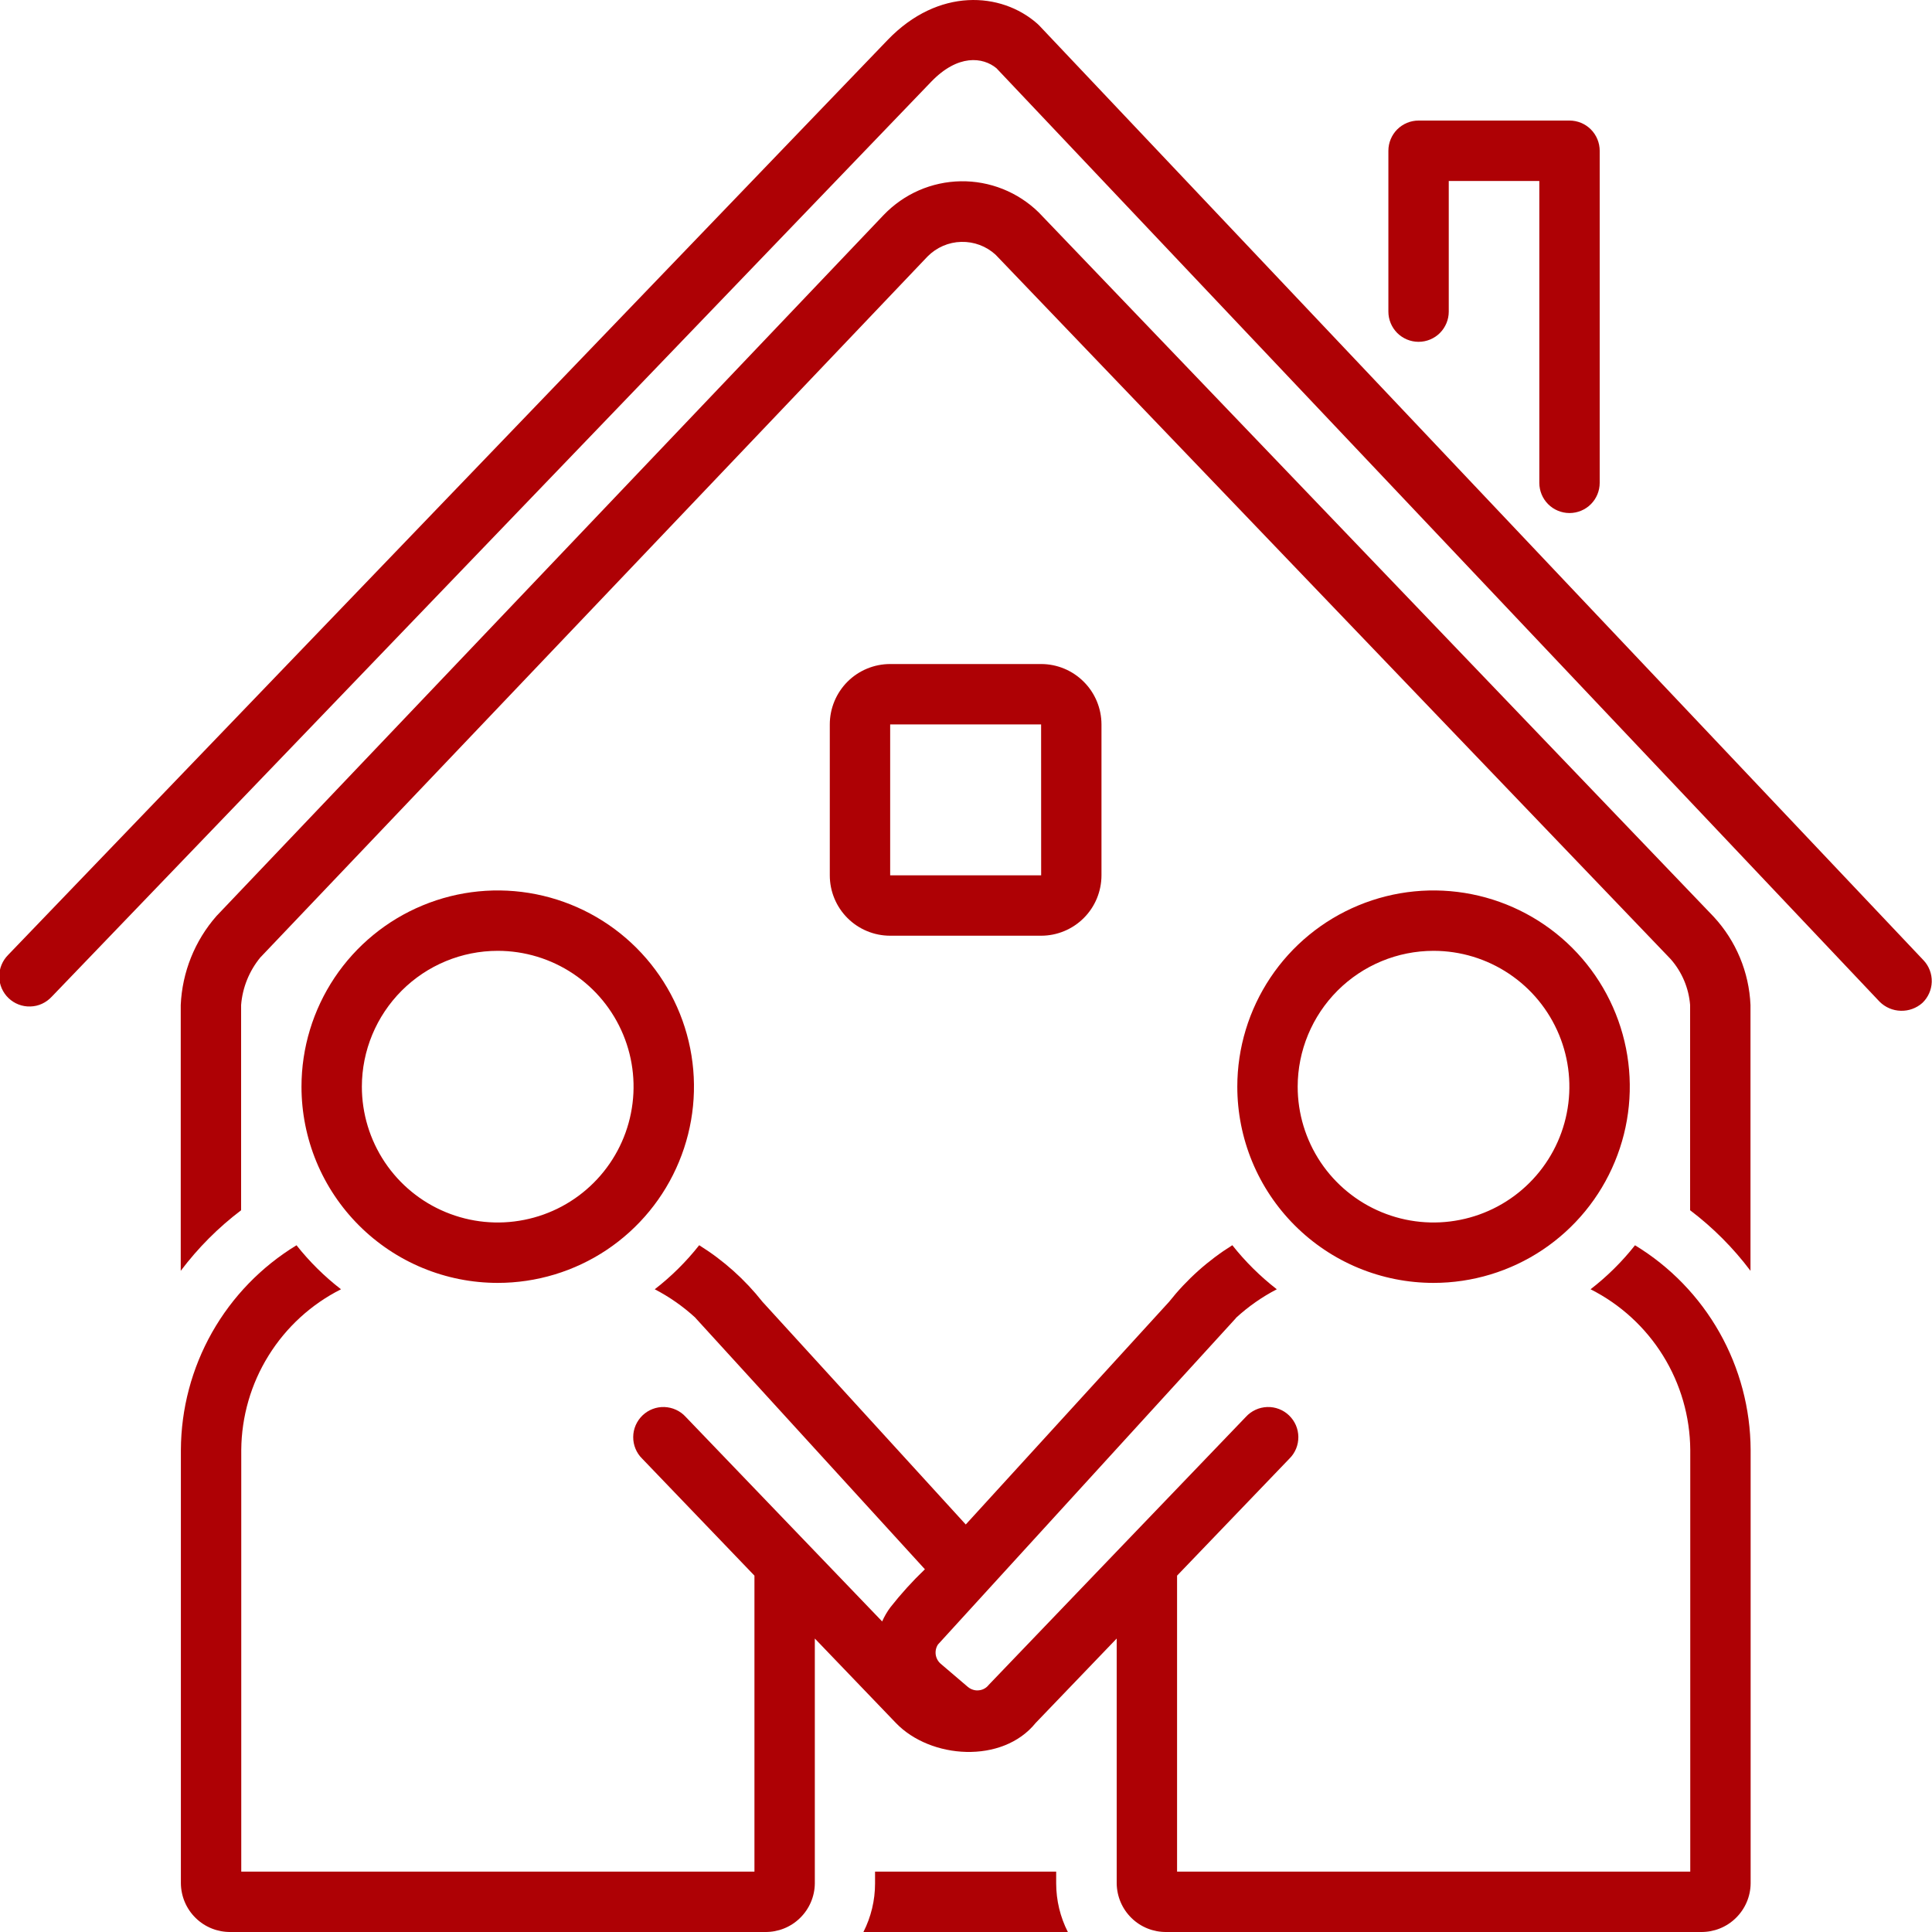
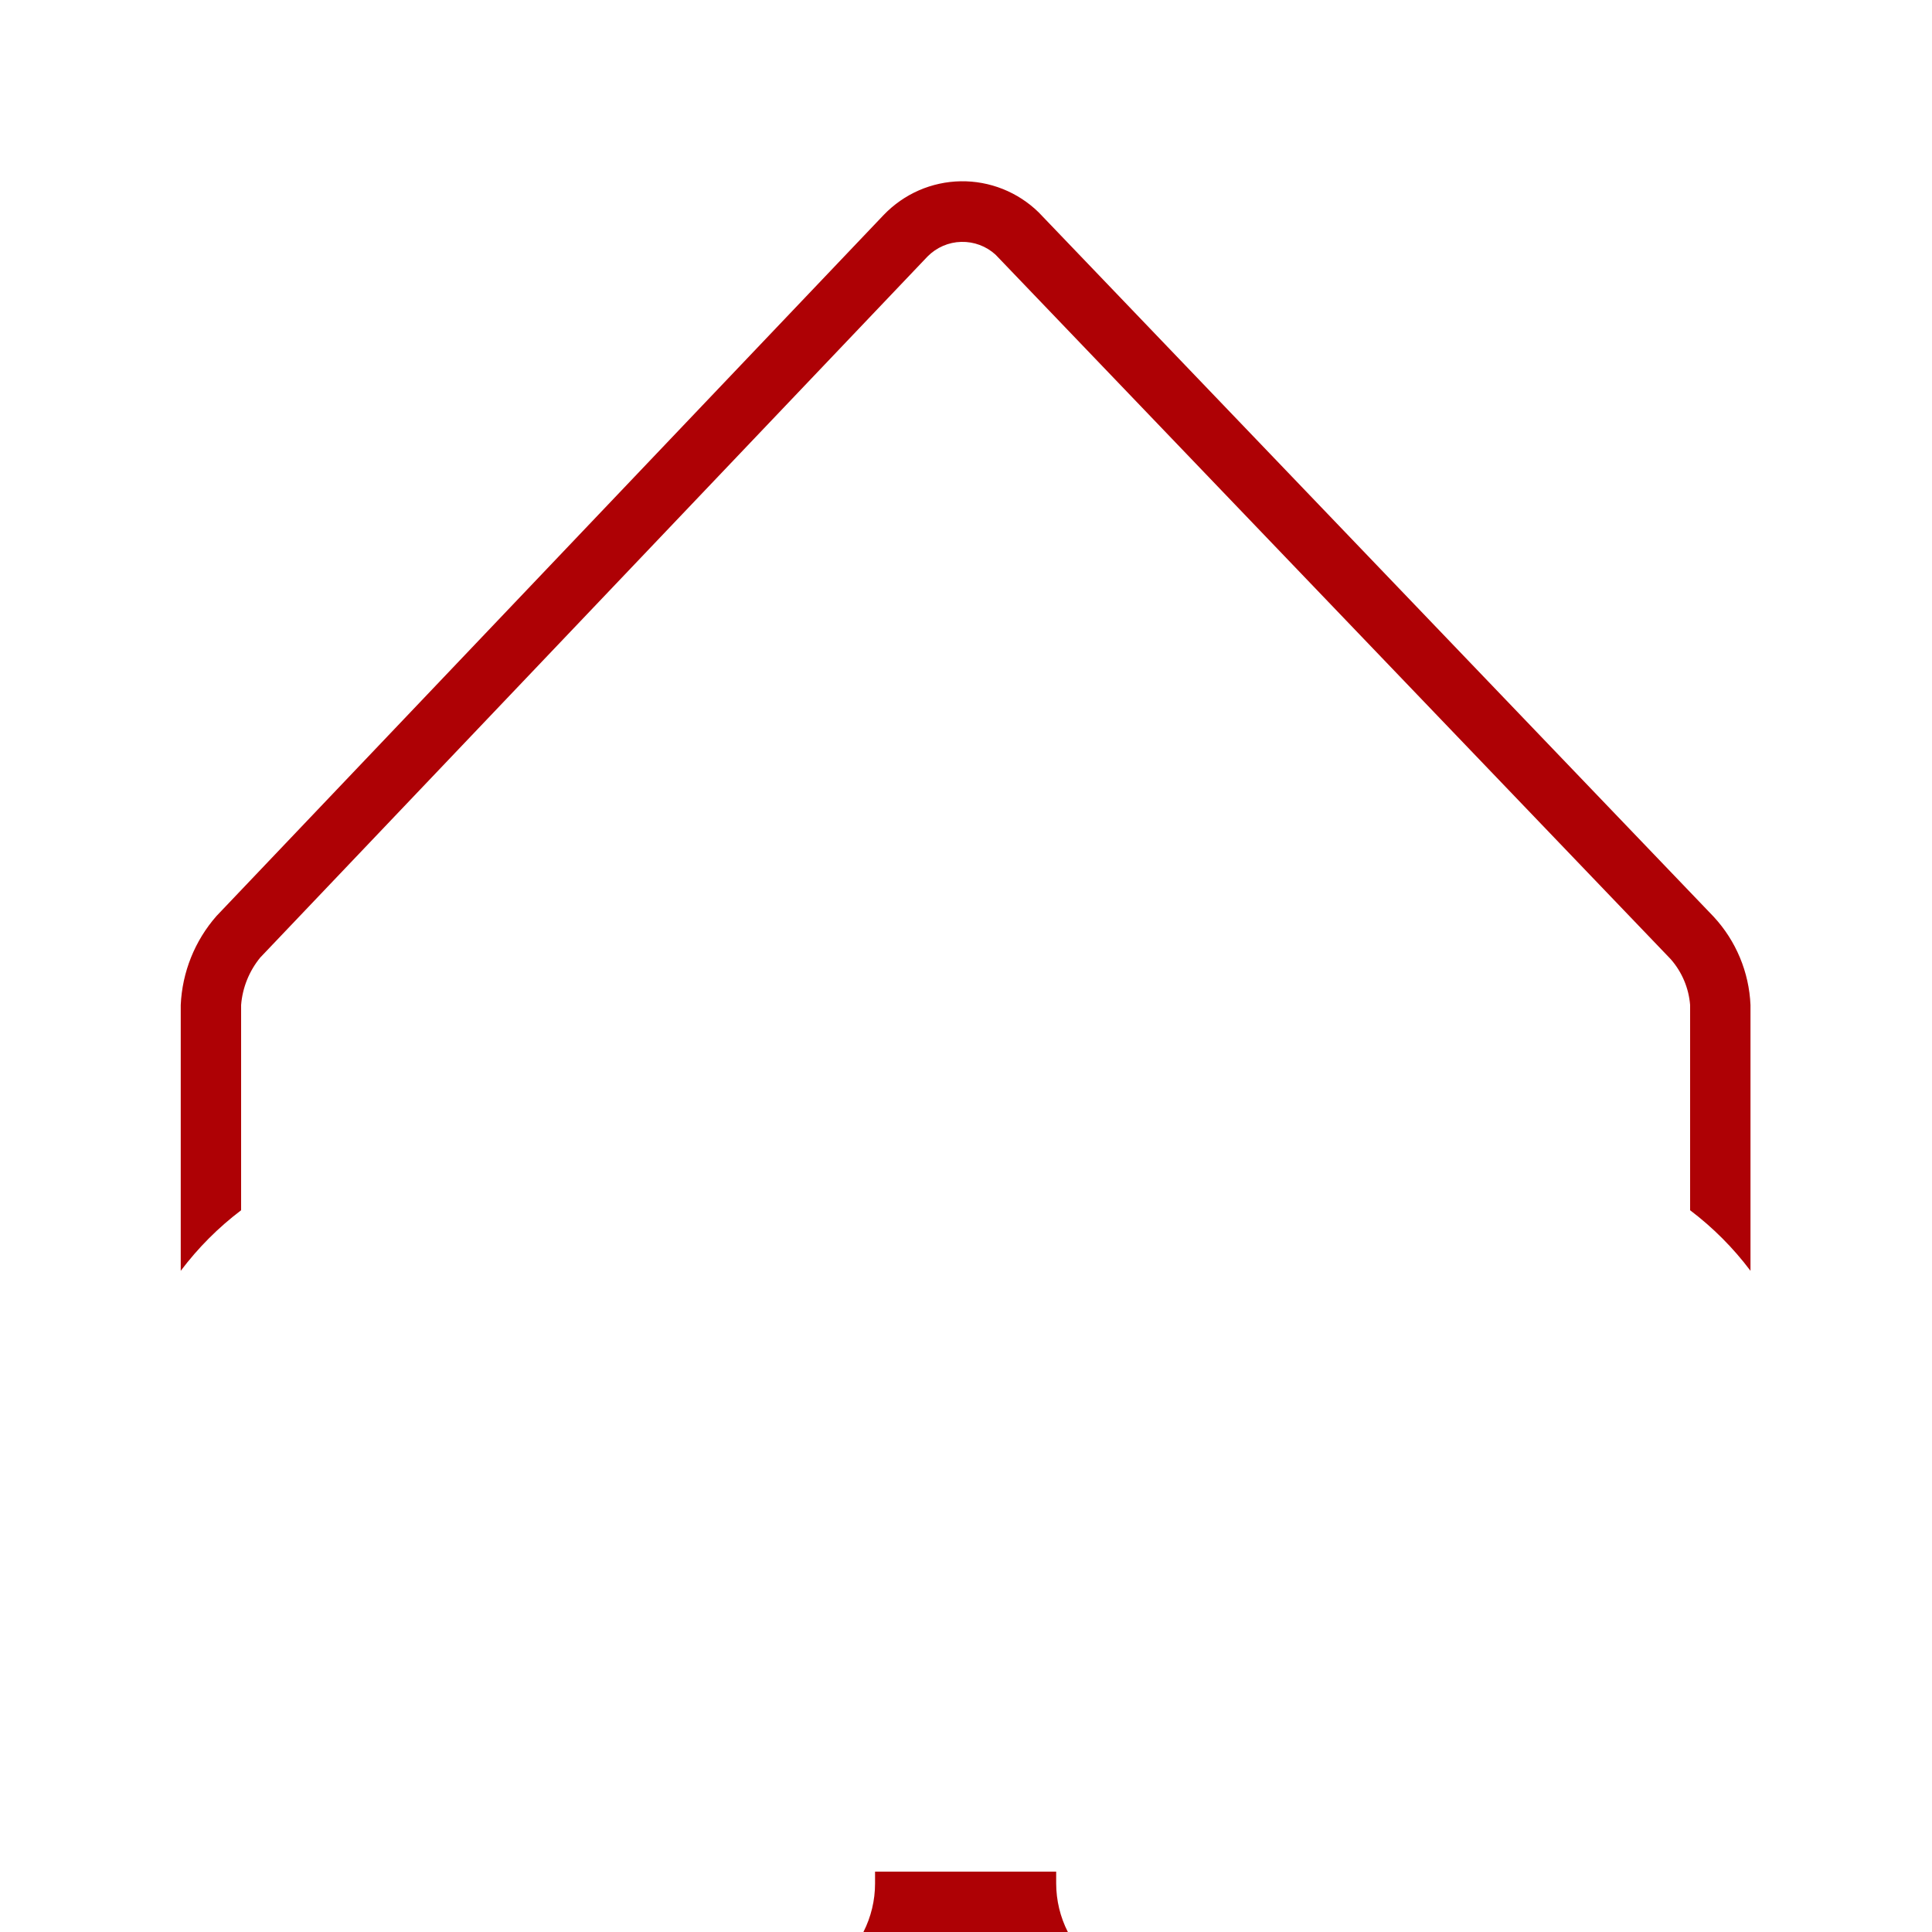
<svg xmlns="http://www.w3.org/2000/svg" width="40" height="40" viewBox="0 0 40 40" fill="none">
-   <path d="M10.305 26.561C11.108 26.561 11.894 26.323 12.562 25.877C13.23 25.43 13.751 24.796 14.058 24.053C14.366 23.311 14.447 22.494 14.29 21.706C14.133 20.918 13.746 20.194 13.178 19.626C12.61 19.058 11.886 18.671 11.098 18.514C10.31 18.357 9.493 18.437 8.751 18.745C8.008 19.052 7.374 19.573 6.927 20.241C6.481 20.909 6.242 21.695 6.242 22.498C6.242 23.032 6.347 23.56 6.551 24.053C6.755 24.546 7.055 24.994 7.432 25.371C7.809 25.748 8.257 26.048 8.75 26.252C9.243 26.456 9.771 26.561 10.305 26.561ZM10.305 19.686C10.861 19.686 11.405 19.851 11.867 20.16C12.33 20.469 12.69 20.908 12.903 21.422C13.116 21.936 13.172 22.501 13.063 23.047C12.955 23.592 12.687 24.093 12.293 24.487C11.9 24.88 11.399 25.148 10.853 25.256C10.308 25.365 9.742 25.309 9.228 25.096C8.714 24.884 8.275 24.523 7.966 24.061C7.657 23.598 7.492 23.054 7.492 22.498C7.493 21.752 7.79 21.038 8.317 20.51C8.844 19.983 9.559 19.686 10.305 19.686Z" fill="#AE0105" />
  <path d="M21.504 4.396C21.291 4.188 21.038 4.023 20.761 3.913C20.485 3.803 20.188 3.748 19.89 3.753C19.592 3.758 19.298 3.822 19.025 3.941C18.752 4.06 18.505 4.233 18.298 4.448L4.483 18.964C4.033 19.476 3.772 20.127 3.742 20.808V26.311C4.099 25.837 4.519 25.415 4.992 25.057V20.808C5.02 20.448 5.159 20.105 5.388 19.825L19.204 5.31C19.389 5.123 19.639 5.014 19.901 5.008C20.164 5.001 20.419 5.096 20.613 5.274L34.59 19.858C34.823 20.123 34.964 20.456 34.992 20.808V25.057C35.465 25.415 35.886 25.837 36.242 26.311V20.808C36.213 20.128 35.943 19.48 35.48 18.98L21.504 4.396ZM21.867 38.75H18.117V38.996C18.117 39.345 18.034 39.689 17.876 40H22.109C21.95 39.689 21.868 39.345 21.867 38.996V38.75Z" fill="#AE0105" />
-   <path d="M29.68 26.561C30.483 26.561 31.269 26.323 31.937 25.877C32.605 25.43 33.126 24.796 33.433 24.053C33.741 23.311 33.822 22.494 33.665 21.706C33.508 20.918 33.121 20.194 32.553 19.626C31.985 19.058 31.261 18.671 30.473 18.514C29.685 18.357 28.868 18.437 28.125 18.745C27.383 19.052 26.748 19.573 26.302 20.241C25.856 20.909 25.617 21.695 25.617 22.498C25.617 23.032 25.722 23.56 25.926 24.053C26.13 24.546 26.43 24.994 26.807 25.371C27.184 25.748 27.632 26.048 28.125 26.252C28.618 26.456 29.146 26.561 29.68 26.561ZM29.68 19.686C30.236 19.686 30.78 19.851 31.242 20.16C31.705 20.469 32.065 20.908 32.278 21.422C32.491 21.936 32.547 22.501 32.438 23.047C32.33 23.592 32.062 24.093 31.668 24.487C31.275 24.88 30.774 25.148 30.228 25.256C29.683 25.365 29.117 25.309 28.603 25.096C28.09 24.884 27.65 24.523 27.341 24.061C27.032 23.598 26.867 23.054 26.867 22.498C26.868 21.752 27.165 21.038 27.692 20.51C28.219 19.983 28.934 19.686 29.68 19.686Z" fill="#AE0105" />
-   <path d="M33.851 25.782C33.583 26.122 33.273 26.428 32.931 26.693C33.547 27.004 34.066 27.479 34.43 28.065C34.794 28.651 34.99 29.327 34.995 30.017V38.75H24.37V32.622L26.696 30.199C26.755 30.141 26.802 30.071 26.834 29.994C26.866 29.917 26.881 29.834 26.881 29.751C26.88 29.667 26.863 29.585 26.83 29.508C26.797 29.432 26.749 29.363 26.689 29.305C26.629 29.247 26.558 29.202 26.48 29.172C26.402 29.142 26.319 29.128 26.236 29.131C26.152 29.134 26.07 29.153 25.995 29.188C25.919 29.223 25.851 29.272 25.795 29.334C25.795 29.334 20.488 34.862 20.473 34.881C20.448 34.913 20.418 34.94 20.382 34.96C20.347 34.98 20.308 34.992 20.267 34.996C20.227 35.001 20.186 34.997 20.148 34.985C20.109 34.973 20.073 34.954 20.041 34.928L19.477 34.447C19.421 34.399 19.384 34.332 19.373 34.258C19.363 34.184 19.379 34.109 19.42 34.047L25.584 27.295C25.588 27.291 25.59 27.286 25.594 27.281C25.847 27.049 26.13 26.851 26.435 26.693C26.092 26.427 25.783 26.121 25.514 25.781C25.014 26.093 24.571 26.489 24.205 26.952L19.995 31.563L15.786 26.952C15.42 26.489 14.977 26.093 14.476 25.781C14.208 26.121 13.899 26.427 13.556 26.693C13.861 26.851 14.143 27.049 14.396 27.281C14.4 27.285 14.403 27.29 14.407 27.295L19.149 32.49C18.893 32.735 18.654 32.998 18.435 33.277C18.367 33.368 18.31 33.466 18.264 33.57L14.196 29.334C14.14 29.272 14.072 29.223 13.996 29.188C13.92 29.153 13.838 29.134 13.755 29.131C13.672 29.128 13.589 29.142 13.511 29.172C13.433 29.202 13.362 29.247 13.302 29.305C13.242 29.363 13.194 29.432 13.161 29.508C13.128 29.585 13.11 29.667 13.11 29.751C13.109 29.834 13.125 29.917 13.157 29.994C13.189 30.071 13.235 30.141 13.295 30.199L15.62 32.622V38.75H4.995V30.017C5.001 29.327 5.196 28.651 5.561 28.065C5.925 27.479 6.443 27.004 7.06 26.693C6.717 26.428 6.408 26.122 6.139 25.782C5.412 26.224 4.809 26.846 4.39 27.587C3.971 28.329 3.749 29.165 3.745 30.017V38.996C3.749 39.266 3.859 39.523 4.052 39.711C4.245 39.9 4.505 40.003 4.775 40H15.841C16.11 40.003 16.37 39.9 16.563 39.711C16.756 39.523 16.867 39.266 16.87 38.996V33.924L18.548 35.672C19.267 36.421 20.756 36.522 21.442 35.672L23.12 33.924V38.996C23.124 39.266 23.234 39.523 23.427 39.711C23.62 39.9 23.88 40.003 24.15 40H35.216C35.486 40.003 35.745 39.9 35.938 39.711C36.131 39.523 36.242 39.266 36.245 38.996V30.017C36.241 29.165 36.019 28.329 35.6 27.587C35.181 26.846 34.579 26.224 33.851 25.782ZM39.824 19.881L21.516 0.528C21.502 0.514 21.489 0.501 21.474 0.488C20.73 -0.167 19.427 -0.262 18.38 0.825L0.17 19.769C0.111 19.828 0.064 19.898 0.032 19.975C-6.40107e-05 20.052 -0.016 20.135 -0.016 20.218C-0.015 20.302 0.002 20.384 0.035 20.461C0.068 20.537 0.116 20.607 0.176 20.664C0.236 20.722 0.307 20.767 0.385 20.797C0.463 20.827 0.546 20.841 0.629 20.838C0.713 20.836 0.795 20.817 0.87 20.782C0.946 20.747 1.014 20.697 1.071 20.636L19.28 1.692C19.833 1.118 20.348 1.18 20.63 1.412L38.916 20.74C39.033 20.856 39.189 20.923 39.353 20.927C39.517 20.932 39.677 20.874 39.8 20.765C39.92 20.651 39.99 20.494 39.995 20.328C39.999 20.162 39.938 20.001 39.824 19.881ZM29.37 7.077C29.536 7.077 29.695 7.011 29.812 6.894C29.929 6.776 29.995 6.617 29.995 6.452V3.747H31.87V9.997C31.87 10.163 31.936 10.322 32.053 10.439C32.17 10.556 32.33 10.622 32.495 10.622C32.661 10.622 32.82 10.556 32.937 10.439C33.054 10.322 33.12 10.163 33.12 9.997V3.121C33.12 2.956 33.054 2.797 32.937 2.679C32.82 2.562 32.661 2.496 32.495 2.496H29.37C29.204 2.496 29.046 2.562 28.928 2.679C28.811 2.797 28.745 2.956 28.745 3.121V6.452C28.745 6.617 28.811 6.776 28.928 6.894C29.046 7.011 29.204 7.077 29.37 7.077Z" fill="#AE0105" />
-   <path d="M21.555 19.373C21.886 19.373 22.204 19.241 22.438 19.007C22.673 18.773 22.804 18.455 22.805 18.123V14.998C22.804 14.667 22.673 14.349 22.438 14.115C22.204 13.88 21.886 13.748 21.555 13.748H18.43C18.098 13.748 17.78 13.88 17.546 14.114C17.312 14.349 17.18 14.667 17.18 14.998V18.123C17.18 18.455 17.312 18.773 17.546 19.007C17.78 19.241 18.098 19.373 18.43 19.373H21.555ZM18.43 14.998H21.555L21.556 18.123H18.43V14.998Z" fill="#AE0105" />
</svg>